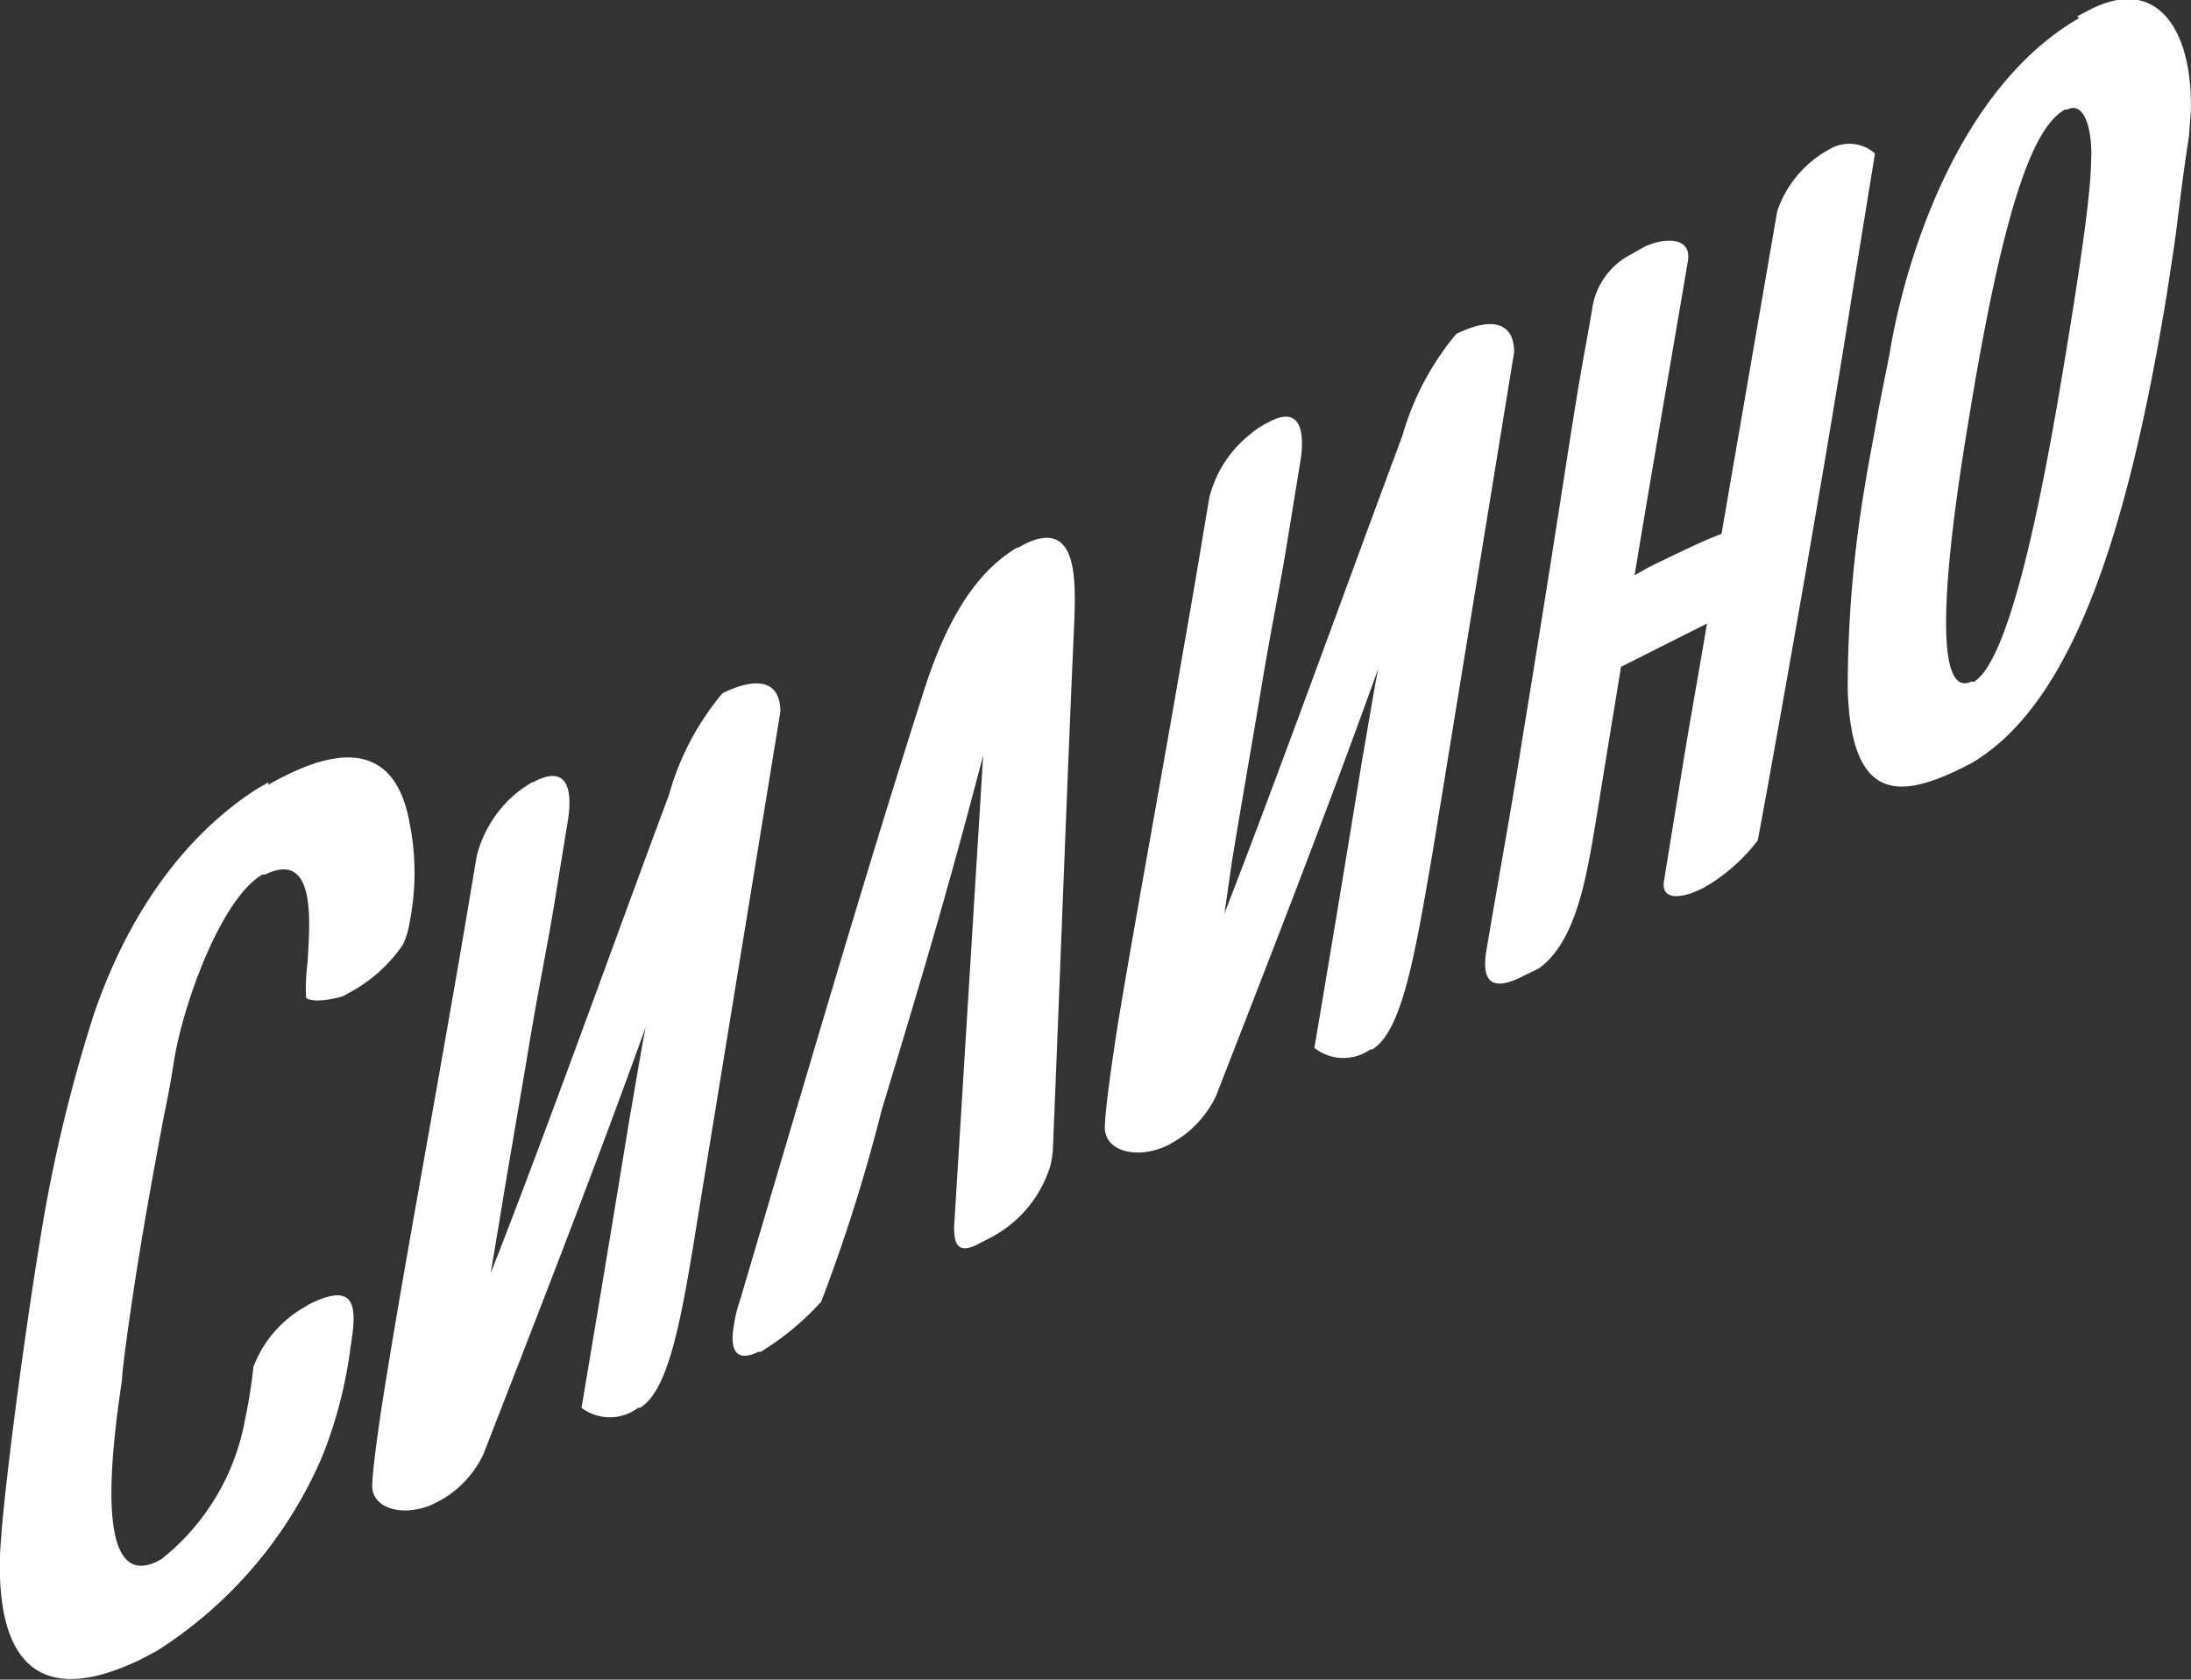
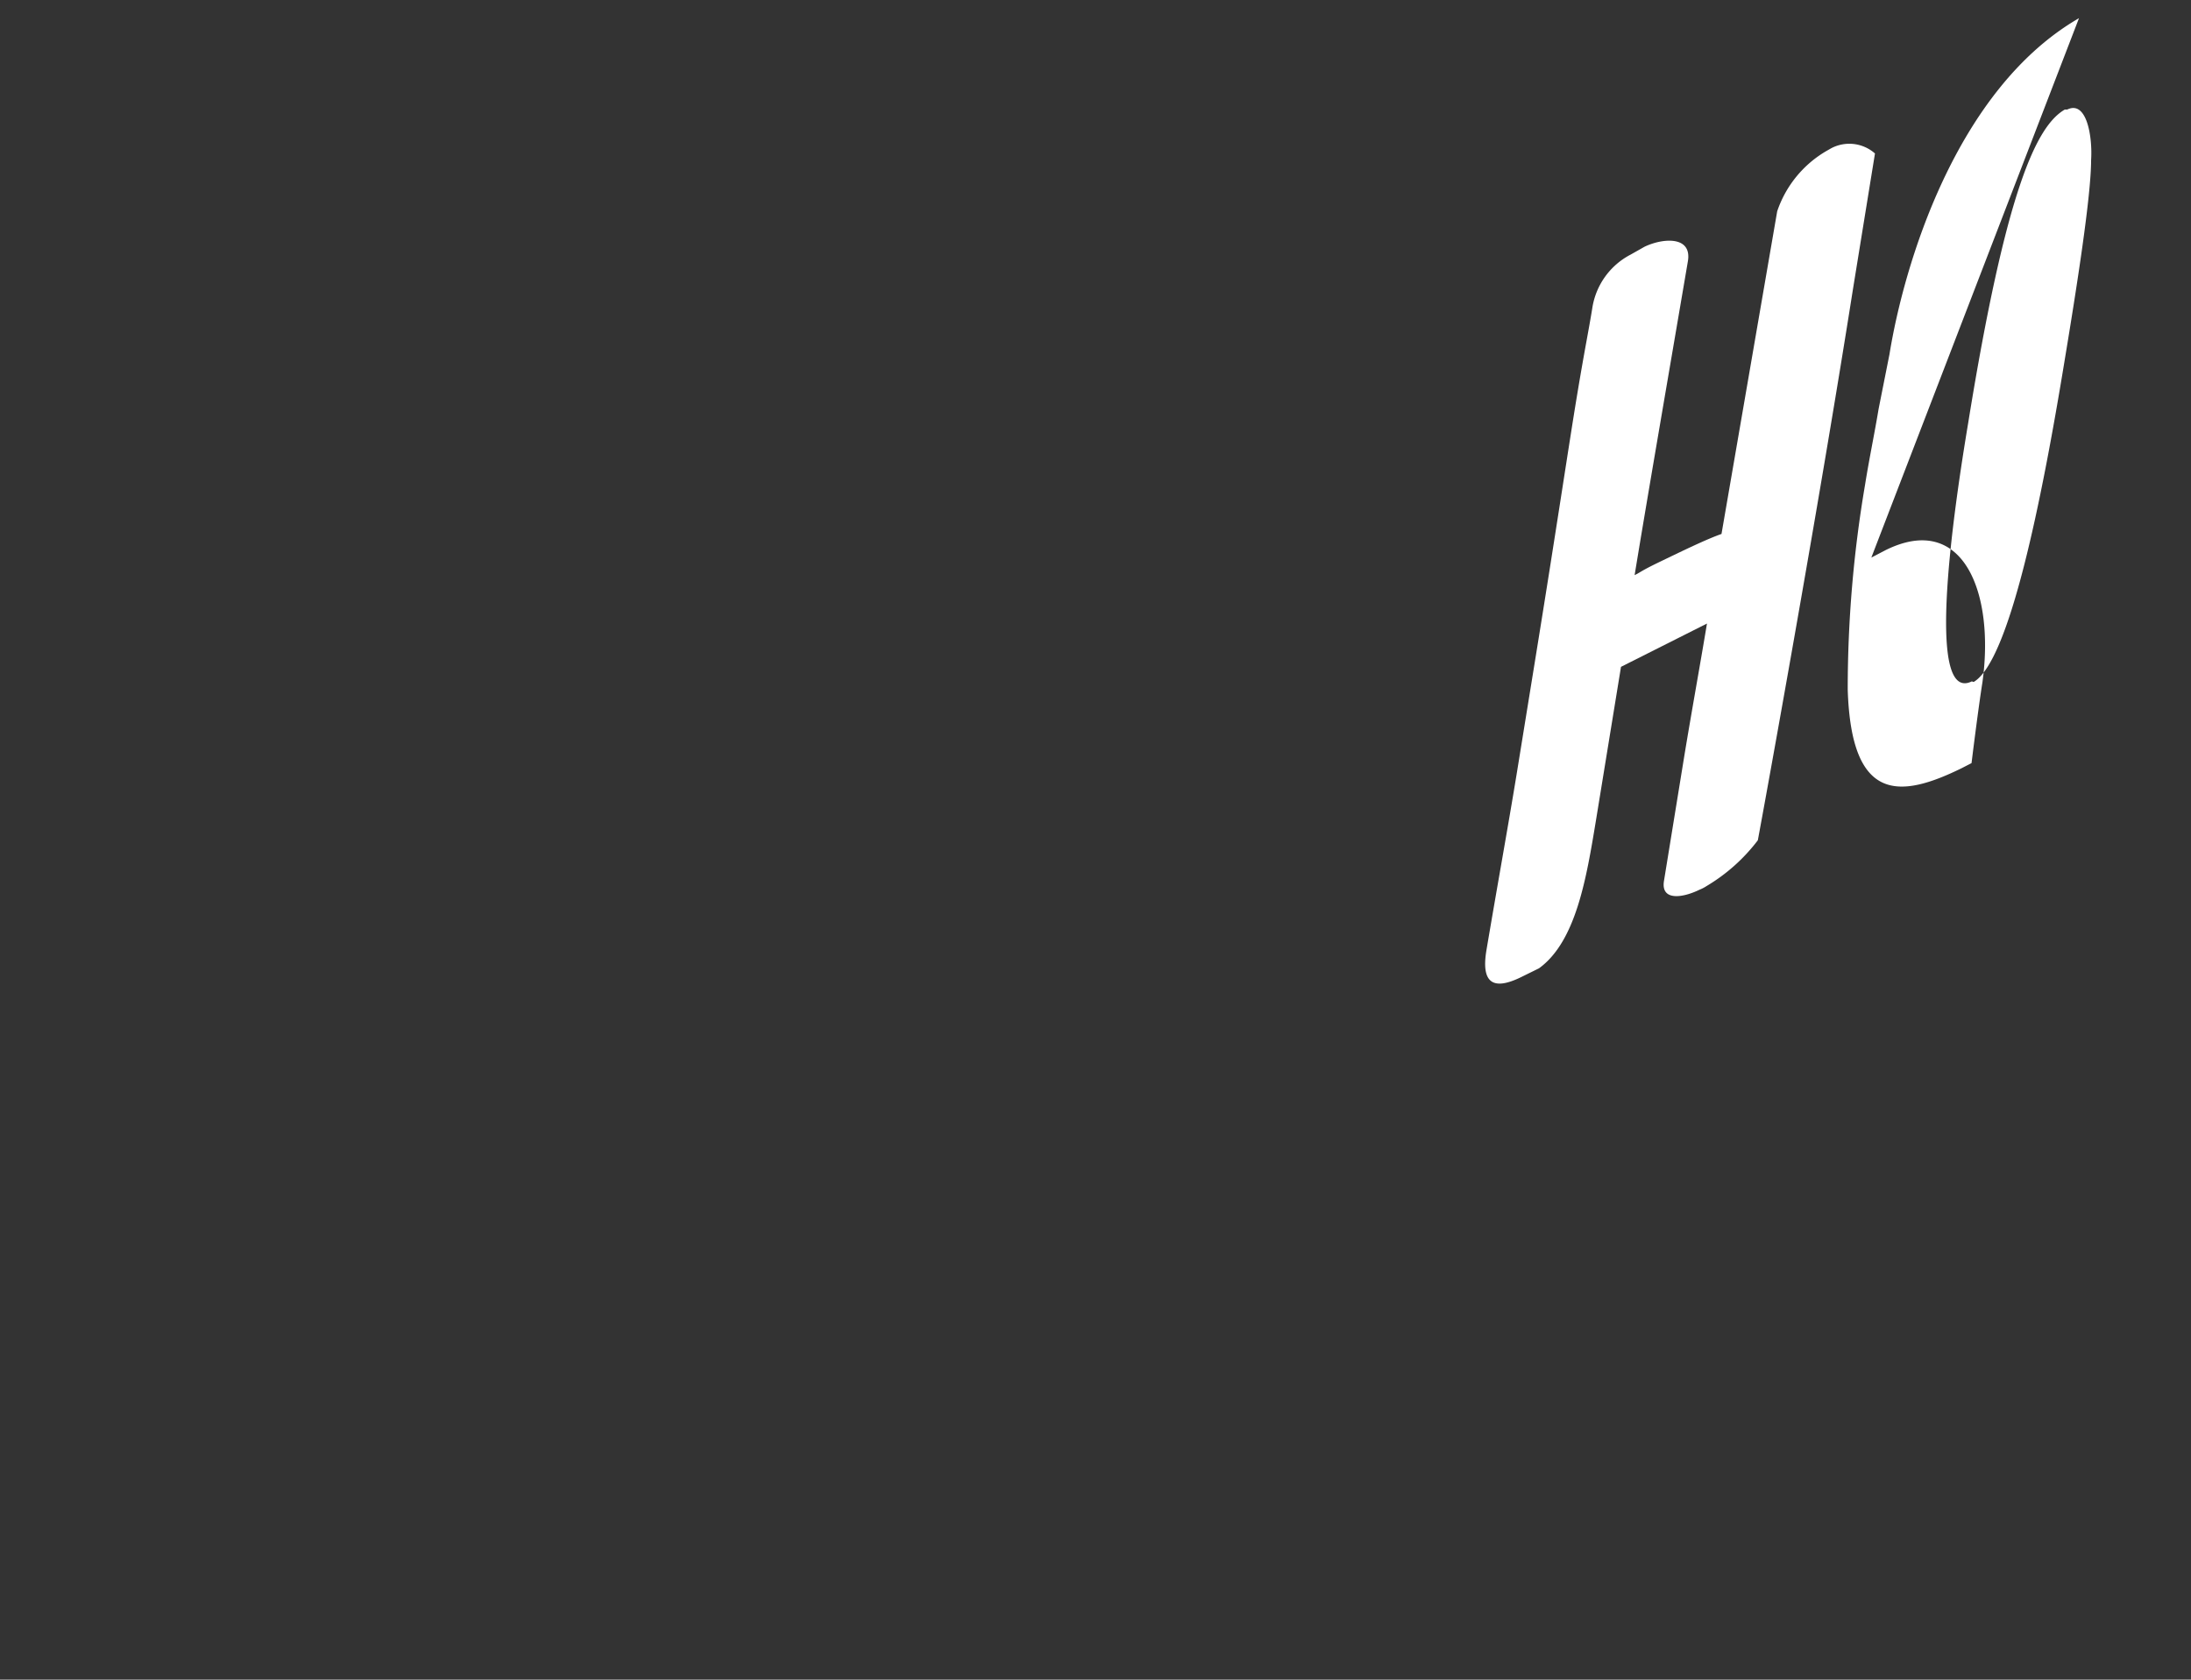
<svg xmlns="http://www.w3.org/2000/svg" viewBox="0 0 72.38 55.49">
  <rect x="0" y="0" width="72.38" height="55.49" fill="#333333" stroke="none" />
  <defs>
    <style>.cls-1{fill:none;}.cls-2{isolation:isolate;}.cls-3{clip-path:url(#clip-path);}.cls-4{fill:#fff;}</style>
    <clipPath id="clip-path" transform="translate(-12.13 -11.49)">
      <polygon class="cls-1" points="11.21 74.86 13.75 41.52 85.66 0 83.12 33.35 11.21 74.86" />
    </clipPath>
  </defs>
  <g id="Layer_2" data-name="Layer 2">
    <g id="Body">
      <g class="cls-2">
        <g class="cls-3">
-           <path class="cls-4" d="M21,37.32C18.81,38.59,16.6,41,15.23,45a50.32,50.32,0,0,0-1.79,7.54c-.4,2.43-1.06,7.14-1.28,9.78-.25,3.52.81,5.82,4.6,4l.55-.29a14.25,14.25,0,0,0,5.48-6.46A14.84,14.84,0,0,0,23.71,56c.2-1.23.25-2.21-1.31-1.45a1,1,0,0,0-.17.1,3.84,3.84,0,0,0-1.73,2,16.14,16.14,0,0,1-.27,1.71A7.61,7.61,0,0,1,17.46,63l-.13.07c-2.18,1.07-1.46-4-1.17-6,0-.28.25-2.17.6-4.32.26-1.59.57-3.24.78-4.37.16-.74.27-1.41.34-1.85.3-1.87,1.55-5.35,2.92-6.15l.09,0c1.69-.82,1.48,1.55,1.4,2.91a6.67,6.67,0,0,0-.05,1.16c.24.21,1.12,0,1.24-.06l.29-.16a5,5,0,0,0,1.67-1.53,2.82,2.82,0,0,0,.23-.78,8.33,8.33,0,0,0,0-3.19c-.32-1.89-1.42-2.94-4.06-1.64-.21.1-.42.21-.62.33" transform="translate(-12.13 -11.49)" />
-           <path class="cls-4" d="M29.73,37.32a5,5,0,0,0-.53.36,4,4,0,0,0-1.32,2.08c-.15.88-.46,2.78-.88,5.15-.65,3.76-1.55,8.63-2.1,12.05-.27,1.64-.45,3-.47,3.53-.08.87,1.08,1.15,2.07.66l.19-.1a3.41,3.41,0,0,0,1.41-1.52c1.58-4.06,3.69-9.45,5.36-14.11-.12.57-.48,2.76-.53,3C32.22,52.79,31.34,58,31.34,58a1.56,1.56,0,0,0,1.87,0l.06,0c1-.59,1.41-3.16,1.95-6.52L37.91,35c0-.87-.57-1.26-1.91-.61a8.92,8.92,0,0,0-1.77,3.36c-1.63,4.35-4,11-5.89,15.8l.28-1.67c.27-1.68.7-4.12,1-5.93s.61-3.3.81-4.53l.46-2.82c.13-.8.1-1.88-1.05-1.32l-.14.07" transform="translate(-12.13 -11.49)" />
-           <path class="cls-4" d="M45.75,29.57c-1.72,1-2.6,3.15-3.15,4.9-1.73,5.42-3.3,10.77-4.85,16l-1.18,4a4.31,4.31,0,0,0-.2.83c-.17,1,.24,1.13.81.85l.08,0a9.06,9.06,0,0,0,2-1.66,56.35,56.35,0,0,0,2-6.34c1.52-5,2.33-7.8,3.35-11.71L43.65,52c0,.49.05,1,.85.56l.25-.13A4,4,0,0,0,46.83,50a3.25,3.25,0,0,0,.09-.74c.23-5.54.45-11.65.7-17.26.05-1.42.09-3.38-1.63-2.54l-.24.13" transform="translate(-12.13 -11.49)" />
-           <path class="cls-4" d="M53.9,25.51a2.86,2.86,0,0,0-.5.35,3.87,3.87,0,0,0-1.32,2.07c-.15.87-.46,2.79-.88,5.15-.64,3.75-1.54,8.63-2.11,12.05-.26,1.63-.44,3-.46,3.52-.07.89,1.07,1.16,2.07.68l.18-.1A3.51,3.51,0,0,0,52.3,47.7c1.58-4.06,3.69-9.45,5.36-14.12-.12.57-.48,2.76-.53,3-.7,4.34-1.58,9.53-1.58,9.53a1.55,1.55,0,0,0,1.85.05l.06,0c1-.6,1.42-3.17,2-6.53l2.69-16.51c0-.85-.57-1.25-1.91-.6a9.12,9.12,0,0,0-1.78,3.36c-1.62,4.34-4,10.94-5.88,15.79L52.82,40c.27-1.67.7-4.11,1-5.92s.61-3.3.81-4.54l.46-2.82c.13-.79.09-1.87-1-1.31l-.17.09" transform="translate(-12.13 -11.49)" />
          <path class="cls-4" d="M66,19.9a2.4,2.4,0,0,0-1.27,1.78c-.13.8-.24,1.29-.51,2.92s-.66,4.28-1.39,8.78l-.6,3.7c-.28,1.71-.63,3.64-1,5.83-.17,1.07.24,1.3,1.13.87l.61-.3c1.23-.89,1.57-3,1.88-4.87l.83-5.09,2.84-1.43c-.21,1.27-.49,2.81-.74,4.32l-.68,4.18c-.11.67.61.57,1.18.29a1.27,1.27,0,0,0,.23-.12,5.92,5.92,0,0,0,1.69-1.51c.22-1.17,2-10.95,3.14-18.19l.73-4.5a1.28,1.28,0,0,0-1.45-.17l-.14.08a3.66,3.66,0,0,0-1.64,2L69,29.13c-.49.17-1.33.58-1.83.82-.35.17-.63.3-.89.46l-.15.08c.41-2.5,1-5.91,1.76-10.37.14-.84-.82-.77-1.43-.48L66,19.9" transform="translate(-12.13 -11.49)" />
-           <path class="cls-4" d="M77.27,34l0,0c-1.57.77-.57-5.84-.12-8.54,1.25-7.73,2.26-9.81,3.19-10.35l.08,0c.65-.32.84.91.79,1.67,0,1.18-.47,4.18-.88,6.65-.76,4.64-1.82,9.9-3,10.59m3.48-21.93c-4.08,2.36-5.79,8.19-6.26,11.1L74.19,25c-.13.79-.31,1.64-.45,2.52a40.13,40.13,0,0,0-.57,6.76c.12,3.75,1.74,3.58,3.76,2.59l.33-.17c3.41-2,5.2-7.88,6.45-15.48.1-.67.26-1.66.35-2.4s.21-1.72.36-2.67c.41-2.95-.63-5.63-3.19-4.37l-.48.25" transform="translate(-12.13 -11.49)" />
+           <path class="cls-4" d="M77.27,34l0,0c-1.57.77-.57-5.84-.12-8.54,1.25-7.73,2.26-9.81,3.19-10.35l.08,0c.65-.32.84.91.79,1.67,0,1.18-.47,4.18-.88,6.65-.76,4.64-1.82,9.9-3,10.59m3.48-21.93c-4.08,2.36-5.79,8.19-6.26,11.1L74.19,25c-.13.79-.31,1.64-.45,2.52a40.13,40.13,0,0,0-.57,6.76c.12,3.75,1.74,3.58,3.76,2.59l.33-.17s.21-1.72.36-2.67c.41-2.95-.63-5.63-3.19-4.37l-.48.25" transform="translate(-12.13 -11.49)" />
        </g>
      </g>
    </g>
  </g>
</svg>